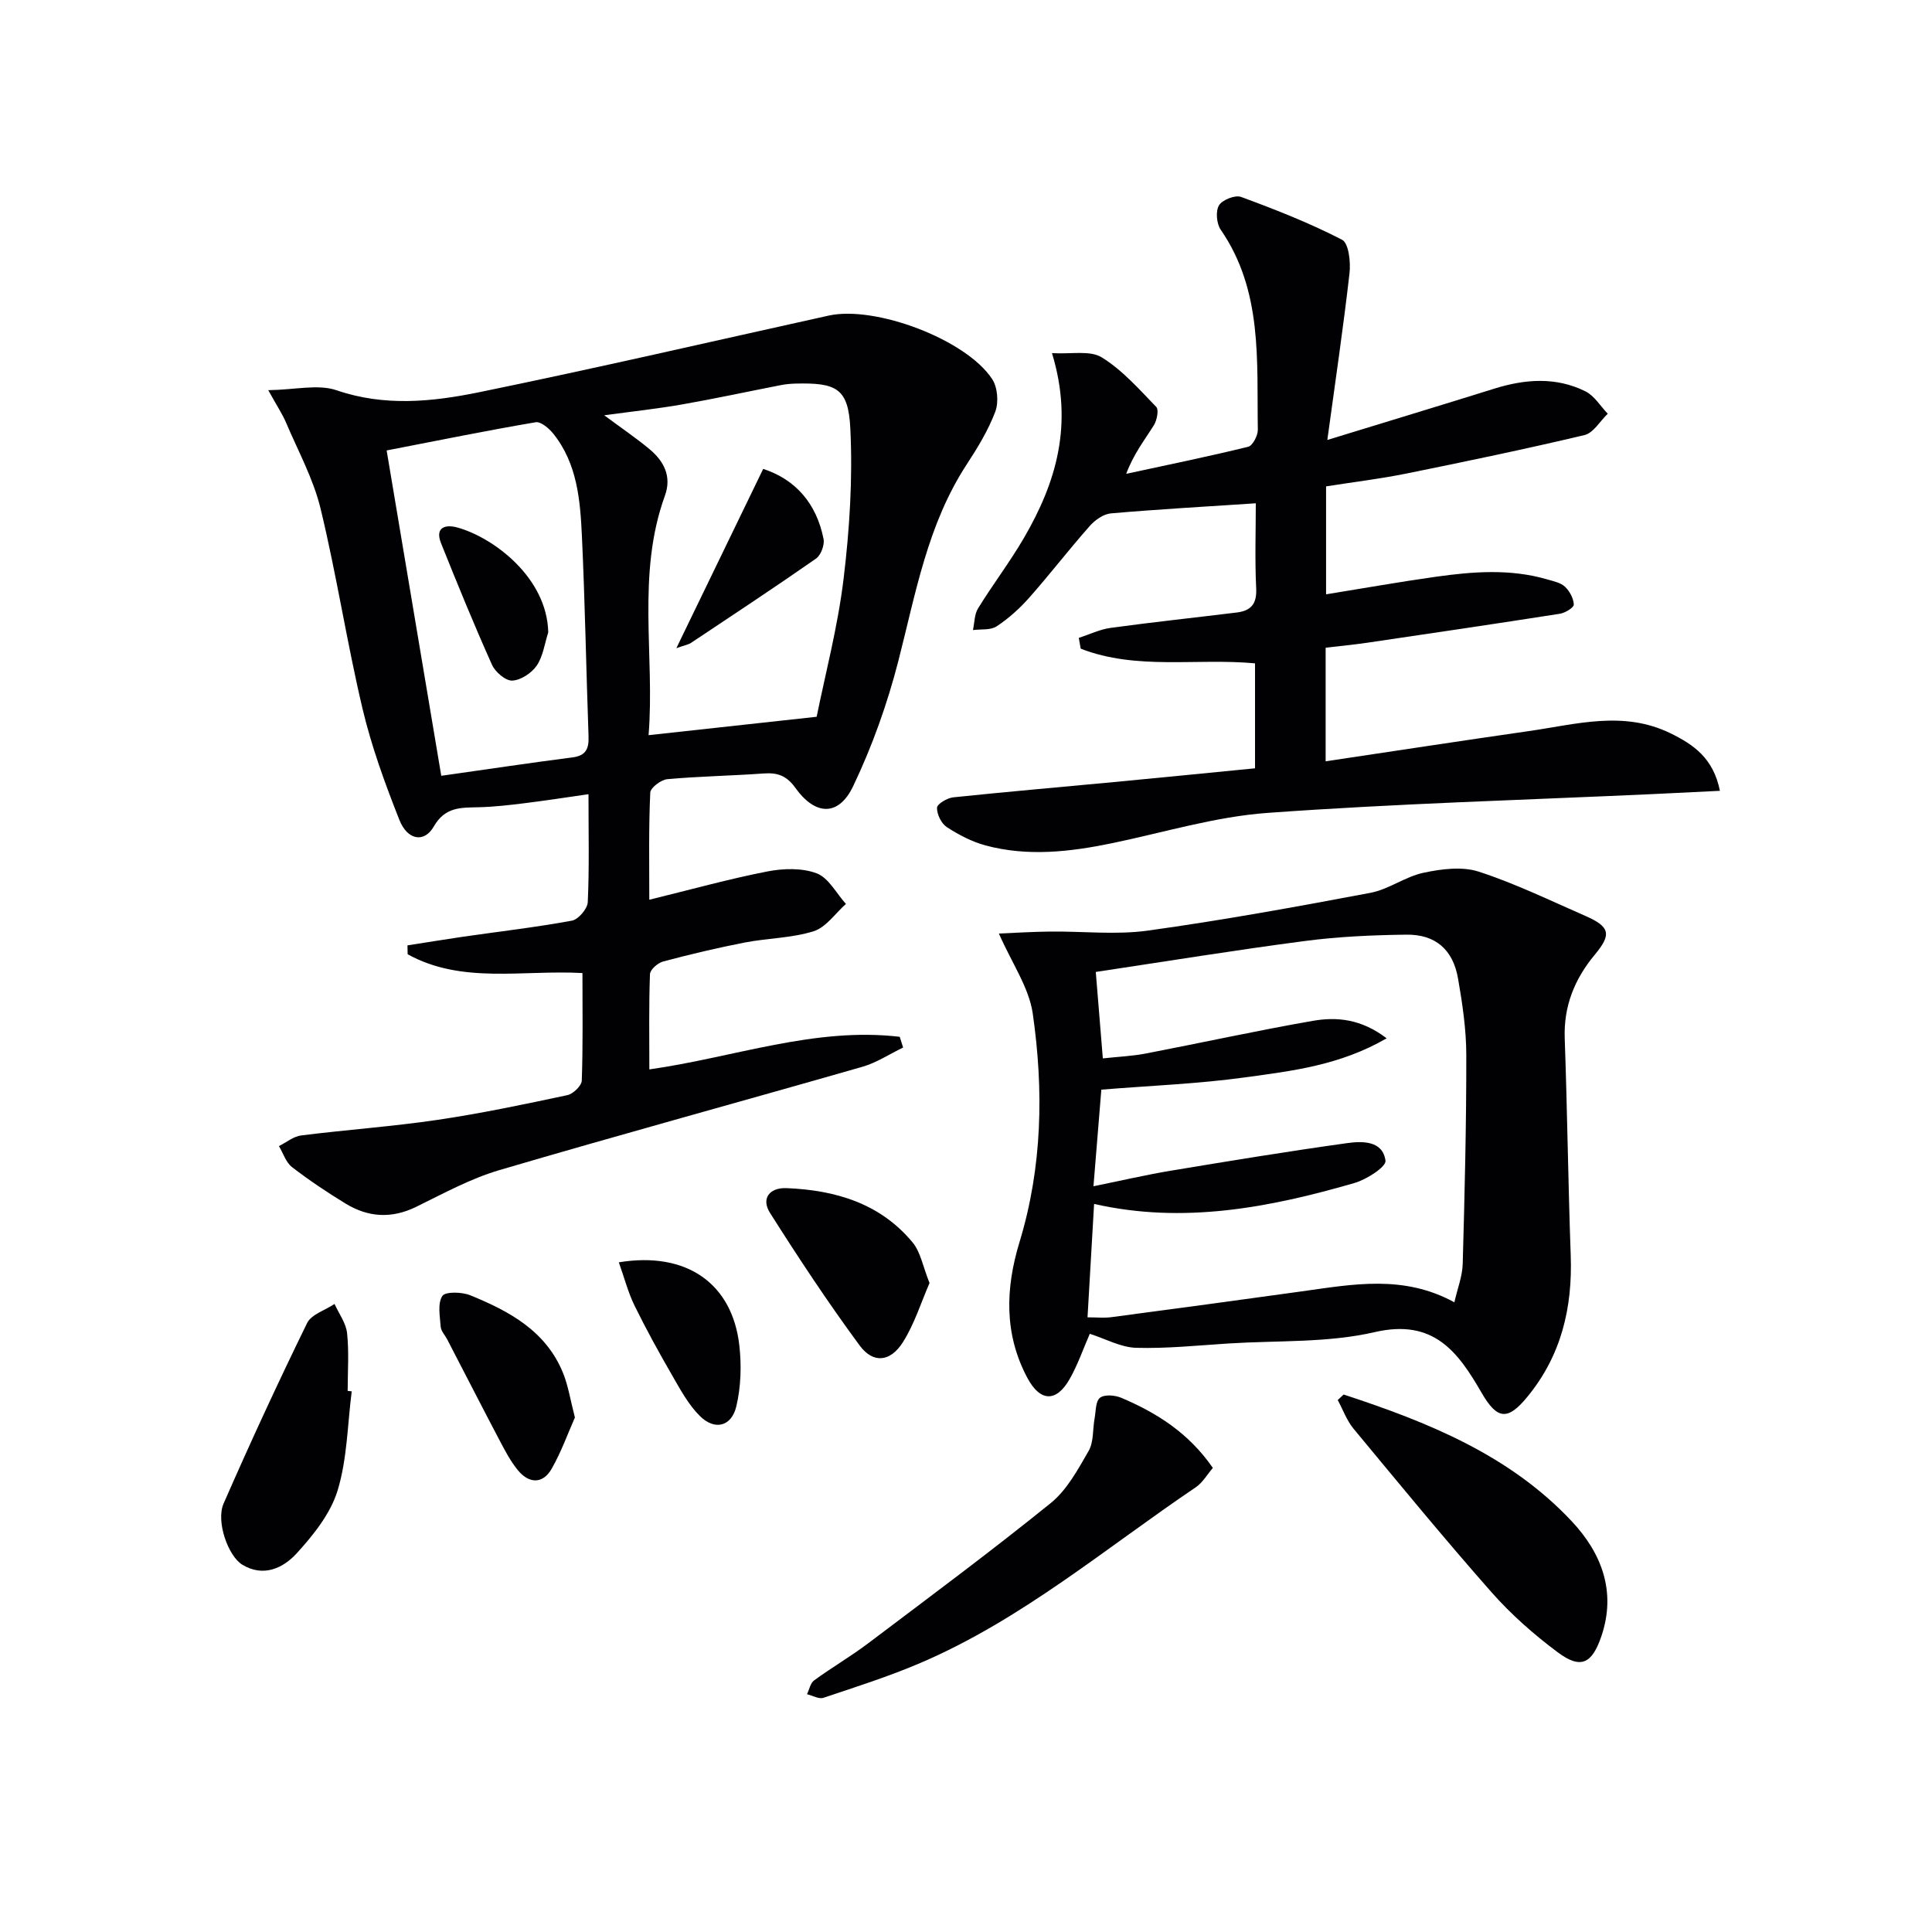
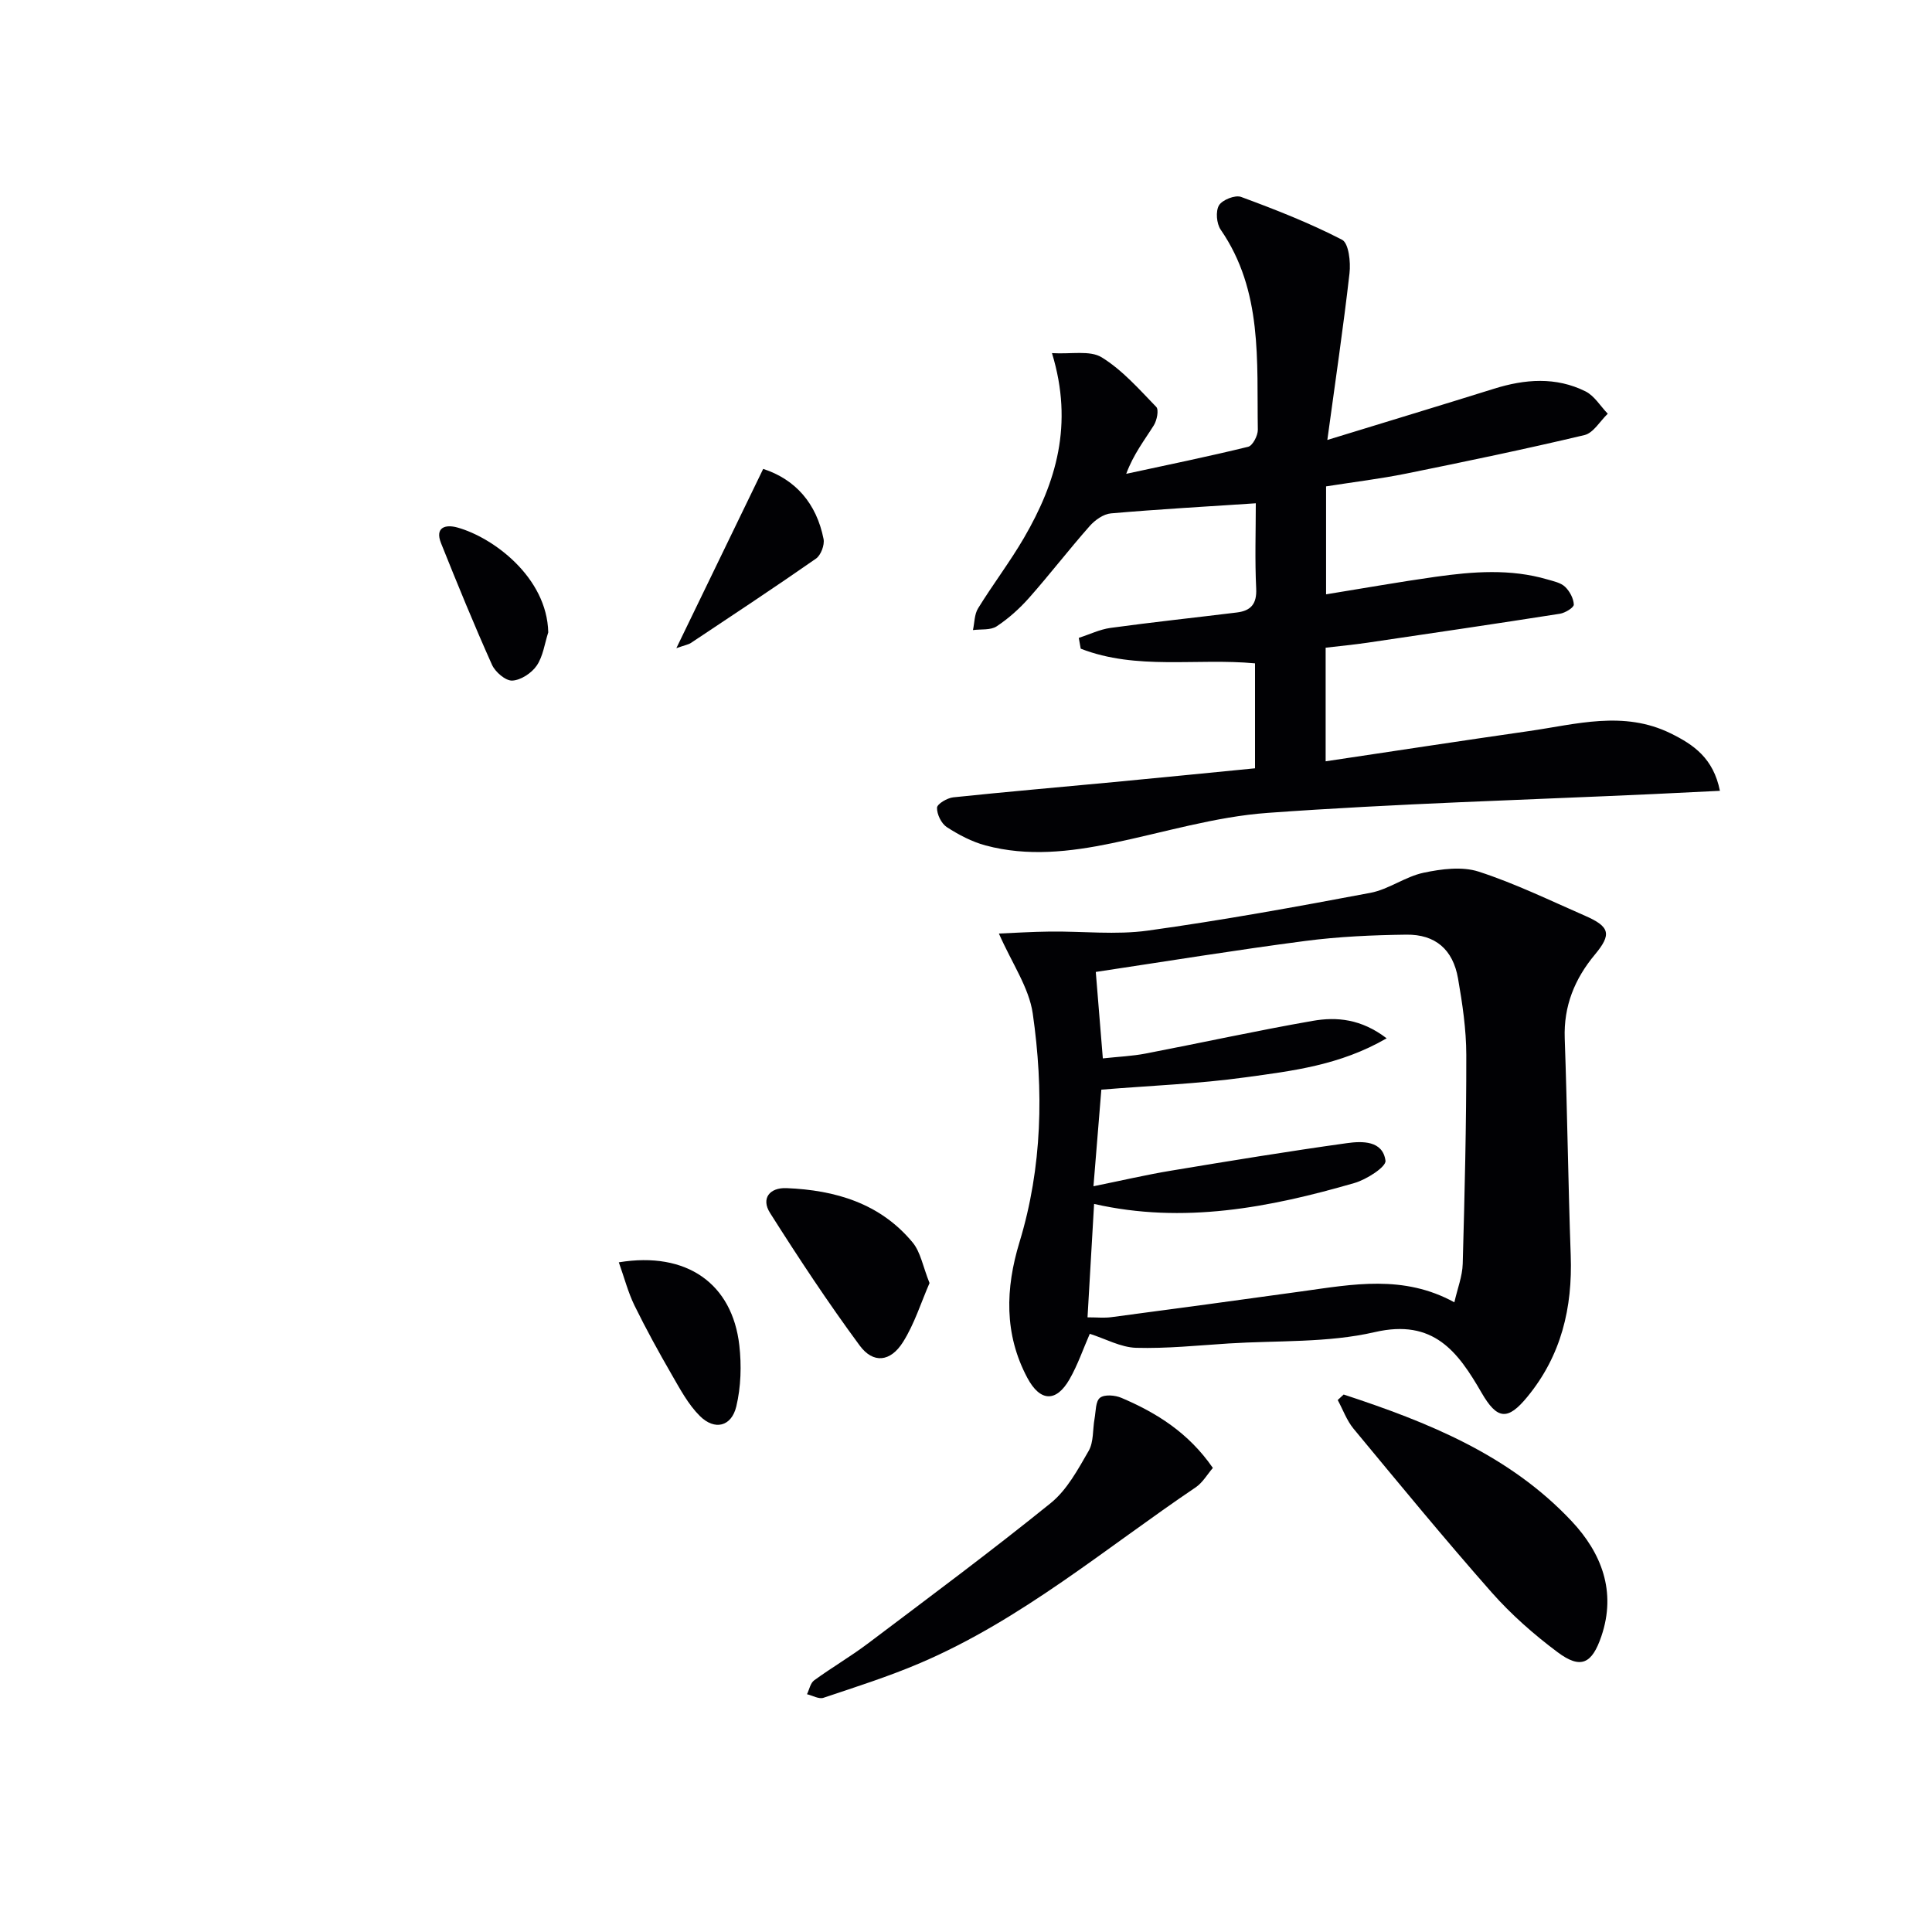
<svg xmlns="http://www.w3.org/2000/svg" enable-background="new 0 0 400 400" viewBox="0 0 400 400">
  <g fill="#010104">
-     <path d="m134.43 186.28c8.7-2.13 16.52-4.31 24.46-5.86 3.3-.64 7.17-.75 10.21.4 2.46.94 4.06 4.14 6.04 6.33-2.2 1.95-4.11 4.84-6.68 5.65-4.53 1.43-9.5 1.42-14.22 2.33-5.69 1.1-11.35 2.45-16.95 3.94-1.1.29-2.69 1.68-2.72 2.62-.24 6.46-.13 12.93-.13 19.72 17.59-2.5 34.28-8.83 51.84-6.75.23.74.47 1.48.7 2.22-2.8 1.35-5.47 3.13-8.41 3.98-25.04 7.19-50.17 14.04-75.15 21.39-5.99 1.76-11.62 4.85-17.27 7.62-5.09 2.49-9.93 2.17-14.6-.68-3.82-2.33-7.56-4.83-11.1-7.56-1.26-.98-1.82-2.87-2.7-4.34 1.53-.76 3-2.01 4.6-2.21 9.39-1.18 18.85-1.84 28.21-3.22 9.02-1.33 17.97-3.22 26.9-5.12 1.2-.25 2.95-1.94 2.99-3.01.26-7.3.14-14.61.14-22.27-12.4-.69-24.96 2.32-36.19-3.89-.01-.61-.03-1.23-.04-1.84 3.81-.59 7.62-1.22 11.44-1.78 7.54-1.09 15.12-1.96 22.61-3.34 1.33-.24 3.21-2.45 3.28-3.82.33-7.13.15-14.29.15-22.36-4.67.67-8.96 1.34-13.27 1.87-3.13.39-6.28.75-9.42.83-3.68.1-6.97-.14-9.34 3.99-1.97 3.44-5.45 2.85-7.12-1.36-2.98-7.52-5.78-15.21-7.64-23.06-3.24-13.7-5.36-27.67-8.67-41.36-1.49-6.18-4.66-11.96-7.17-17.87-.75-1.76-1.84-3.38-3.67-6.69 5.62-.08 10.32-1.29 14.14.02 9.95 3.41 19.8 2.39 29.5.41 24.2-4.96 48.27-10.54 72.39-15.87 9.65-2.13 28.46 4.93 33.85 13.15 1.12 1.7 1.37 4.79.65 6.72-1.45 3.85-3.65 7.47-5.92 10.94-8.11 12.4-10.56 26.68-14.15 40.67-2.28 8.88-5.41 17.68-9.36 25.94-2.99 6.28-7.81 6.16-11.95.38-1.86-2.59-3.74-3.21-6.62-3-6.63.48-13.29.58-19.91 1.18-1.31.12-3.49 1.77-3.53 2.79-.34 7.27-.2 14.58-.2 22.17zm-.15-34.07c11.67-1.28 22.84-2.5 34.8-3.81 1.76-8.73 4.36-18.54 5.57-28.52 1.25-10.31 1.91-20.82 1.4-31.17-.4-8.33-2.87-9.51-11.4-9.29-.99.03-1.99.12-2.96.31-6.82 1.33-13.61 2.8-20.45 4-5.13.9-10.33 1.46-16.14 2.25 3.58 2.66 6.58 4.69 9.35 6.99 3 2.5 4.67 5.65 3.21 9.67-5.93 16.35-2.05 33.24-3.38 49.57zm-42.92 8.41c10.12-1.43 18.64-2.72 27.18-3.81 2.87-.37 3.4-1.9 3.31-4.42-.49-13.79-.73-27.59-1.37-41.37-.35-7.46-.96-15.01-5.91-21.21-.89-1.11-2.59-2.57-3.66-2.39-9.94 1.69-19.82 3.7-30.86 5.84 3.79 22.58 7.51 44.73 11.31 67.36z" />
    <path d="m223.35 132.07c2.19-.71 4.33-1.76 6.57-2.07 8.7-1.19 17.44-2.12 26.15-3.19 2.88-.35 4.17-1.75 4.01-4.95-.29-5.96-.08-11.95-.08-17.66-10.22.68-20.12 1.23-29.99 2.09-1.55.13-3.3 1.38-4.39 2.61-4.3 4.86-8.26 10.02-12.56 14.88-1.97 2.22-4.25 4.27-6.72 5.9-1.26.83-3.25.55-4.9.77.33-1.52.29-3.26 1.06-4.5 3.05-4.95 6.6-9.6 9.52-14.62 6.62-11.4 10.3-23.41 5.78-38.22 3.97.24 7.86-.62 10.29.87 4.27 2.63 7.75 6.6 11.3 10.27.57.59.14 2.77-.5 3.8-1.92 3.07-4.18 5.92-5.72 10.05 8.43-1.82 16.88-3.55 25.25-5.6.93-.23 2.02-2.32 2-3.53-.24-14.21 1.06-28.73-7.69-41.42-.86-1.25-1.08-3.82-.35-5.04.69-1.14 3.35-2.19 4.57-1.74 7.11 2.62 14.2 5.4 20.91 8.87 1.38.71 1.81 4.63 1.54 6.94-1.27 11.15-2.92 22.25-4.59 34.51 12.67-3.89 23.61-7.2 34.52-10.61 6.4-2 12.8-2.5 18.93.55 1.85.92 3.09 3.06 4.61 4.63-1.6 1.52-2.97 3.98-4.83 4.42-12.26 2.91-24.6 5.48-36.95 7.98-5.35 1.08-10.78 1.73-16.54 2.64v22.35c7.75-1.25 15.19-2.58 22.66-3.63 7.73-1.09 15.5-1.7 23.17.55 1.27.37 2.75.67 3.64 1.51.96.91 1.77 2.42 1.82 3.69.02.62-1.79 1.73-2.88 1.9-13.28 2.08-26.58 4.04-39.88 6-2.79.41-5.59.67-8.62 1.03v23.52c14.25-2.13 28.17-4.26 42.1-6.26 9.78-1.4 19.57-4.31 29.32.47 4.82 2.36 8.86 5.18 10.21 11.9-4.81.24-9.37.47-13.93.68-26.58 1.22-53.19 1.97-79.72 3.89-10.84.78-21.5 4.06-32.23 6.28-8.7 1.8-17.44 2.8-26.16.46-2.83-.76-5.56-2.2-8.03-3.8-1.13-.74-2.06-2.66-2.02-4.01.02-.78 2.11-2.02 3.36-2.15 11.08-1.16 22.17-2.11 33.26-3.16 9.71-.92 19.41-1.89 29.22-2.85 0-7.52 0-14.47 0-21.73-12.1-1.13-24.51 1.47-36.09-3.04-.14-.75-.27-1.49-.4-2.23z" />
    <path d="m225.63 276.15c-1.36 3.09-2.48 6.41-4.19 9.4-2.76 4.82-6.09 4.69-8.74-.28-4.84-9.08-4.54-18.51-1.63-28.08 4.74-15.56 5.03-31.49 2.75-47.35-.78-5.39-4.3-10.38-7.01-16.56 3.08-.13 6.84-.37 10.61-.41 6.75-.08 13.61.72 20.24-.2 15.43-2.14 30.77-4.93 46.08-7.82 3.79-.72 7.21-3.36 11-4.16 3.69-.78 7.96-1.34 11.4-.23 7.55 2.45 14.75 5.96 22.05 9.15 5.15 2.25 5.51 3.83 2.02 8.02-4.2 5.04-6.49 10.66-6.25 17.37.53 14.96.71 29.94 1.24 44.9.39 10.86-1.95 20.75-8.98 29.3-4.06 4.95-6.24 4.76-9.49-.87-4.88-8.45-9.91-15.35-22.1-12.53-9.74 2.25-20.14 1.71-30.25 2.35-6.4.41-12.81 1.08-19.19.9-3.18-.11-6.3-1.86-9.56-2.9zm-.47-3.41c1.97 0 3.45.16 4.89-.03 13.17-1.74 26.33-3.52 39.49-5.35 10.51-1.46 21.05-3.51 31.57 2.27.65-2.87 1.66-5.41 1.73-7.96.4-14.42.76-28.85.74-43.27-.01-5.28-.8-10.6-1.71-15.82-1.05-6-4.69-9.15-10.72-9.07-6.97.09-13.98.4-20.88 1.3-14.4 1.88-28.75 4.22-43.4 6.42.42 5.14.92 11.34 1.46 17.9 3.27-.36 6.09-.47 8.84-1 11.54-2.22 23.03-4.75 34.61-6.77 4.98-.87 10.04-.41 15.31 3.61-9.68 5.61-19.57 6.75-29.24 8.08-9.76 1.35-19.65 1.72-29.83 2.55-.48 5.85-1.01 12.38-1.63 20 5.87-1.19 10.98-2.39 16.15-3.24 12.08-2.01 24.17-3.99 36.3-5.68 3.19-.45 7.45-.56 8.01 3.63.17 1.27-3.92 3.9-6.43 4.62-17.61 5.1-35.43 8.53-53.9 4.33-.45 7.89-.89 15.33-1.36 23.48z" />
    <path d="m251.11 303.92c-1.15 1.33-2.1 3.02-3.53 4-18.7 12.62-36.04 27.4-57.03 36.38-6.52 2.79-13.32 4.95-20.06 7.21-.95.32-2.27-.47-3.41-.74.48-.98.7-2.3 1.48-2.87 3.62-2.64 7.51-4.91 11.09-7.6 12.72-9.6 25.52-19.1 37.91-29.12 3.35-2.71 5.62-6.95 7.84-10.8 1.06-1.85.81-4.44 1.22-6.68.27-1.5.19-3.59 1.13-4.31.94-.73 3.13-.54 4.45.03 7.24 3.09 13.85 7.18 18.91 14.5z" />
    <path d="m278.19 288.72c17.38 5.71 34.3 12.47 47.21 26.23 6.15 6.55 9.3 14.53 6.15 23.81-1.95 5.74-4.28 6.89-9.08 3.3-4.9-3.66-9.59-7.79-13.63-12.36-9.78-11.09-19.17-22.52-28.61-33.91-1.41-1.71-2.19-3.94-3.27-5.93.41-.38.82-.76 1.23-1.14z" />
-     <path d="m72.82 288.06c-.88 6.87-.93 13.99-2.92 20.52-1.46 4.8-5.02 9.24-8.5 13.05-2.76 3.01-6.85 4.99-11.24 2.32-2.91-1.77-5.49-8.93-3.87-12.65 5.5-12.57 11.26-25.04 17.29-37.37.89-1.81 3.74-2.66 5.68-3.96.91 2.01 2.38 3.96 2.6 6.05.42 3.94.12 7.96.12 11.95.28.02.56.05.84.09z" />
    <path d="m192.45 265.64c-1.76 4.03-3.12 8.46-5.5 12.23-2.6 4.12-6.17 4.49-8.96.71-6.55-8.88-12.65-18.12-18.56-27.45-1.9-2.99-.11-5.28 3.41-5.14 10.11.41 19.4 3.14 26.12 11.26 1.65 2.01 2.12 4.99 3.49 8.39z" />
-     <path d="m119.03 293.48c-1.44 3.23-2.81 7.1-4.82 10.62-1.83 3.19-4.67 3.08-6.94.35-1.57-1.89-2.73-4.14-3.89-6.34-3.64-6.91-7.19-13.87-10.79-20.8-.46-.88-1.28-1.72-1.35-2.63-.16-2.16-.67-4.8.34-6.36.61-.94 4.04-.85 5.77-.15 8.12 3.3 15.76 7.43 19.27 16.21 1.03 2.58 1.45 5.39 2.41 9.1z" />
    <path d="m128.12 261.35c14.1-2.32 23.5 4.45 24.95 17.19.47 4.16.34 8.61-.63 12.66-1.01 4.18-4.48 5.01-7.54 1.97-2.4-2.38-4.09-5.56-5.81-8.54-2.72-4.71-5.35-9.49-7.74-14.37-1.32-2.71-2.08-5.69-3.23-8.91z" />
    <path d="m158.01 97.08c6.65 2.16 11.04 7.12 12.5 14.52.24 1.23-.55 3.34-1.56 4.05-8.53 5.95-17.22 11.68-25.88 17.45-.52.35-1.21.45-3.04 1.1 6.16-12.71 11.91-24.58 17.98-37.12z" />
    <path d="m113.51 130.92c-.75 2.33-1.07 4.95-2.39 6.89-1.05 1.54-3.29 3.02-5.07 3.1-1.38.06-3.52-1.78-4.19-3.28-3.72-8.29-7.16-16.71-10.54-25.15-1.34-3.34.94-3.94 3.36-3.27 7.43 2.05 18.57 10.32 18.83 21.71z" />
  </g>
</svg>